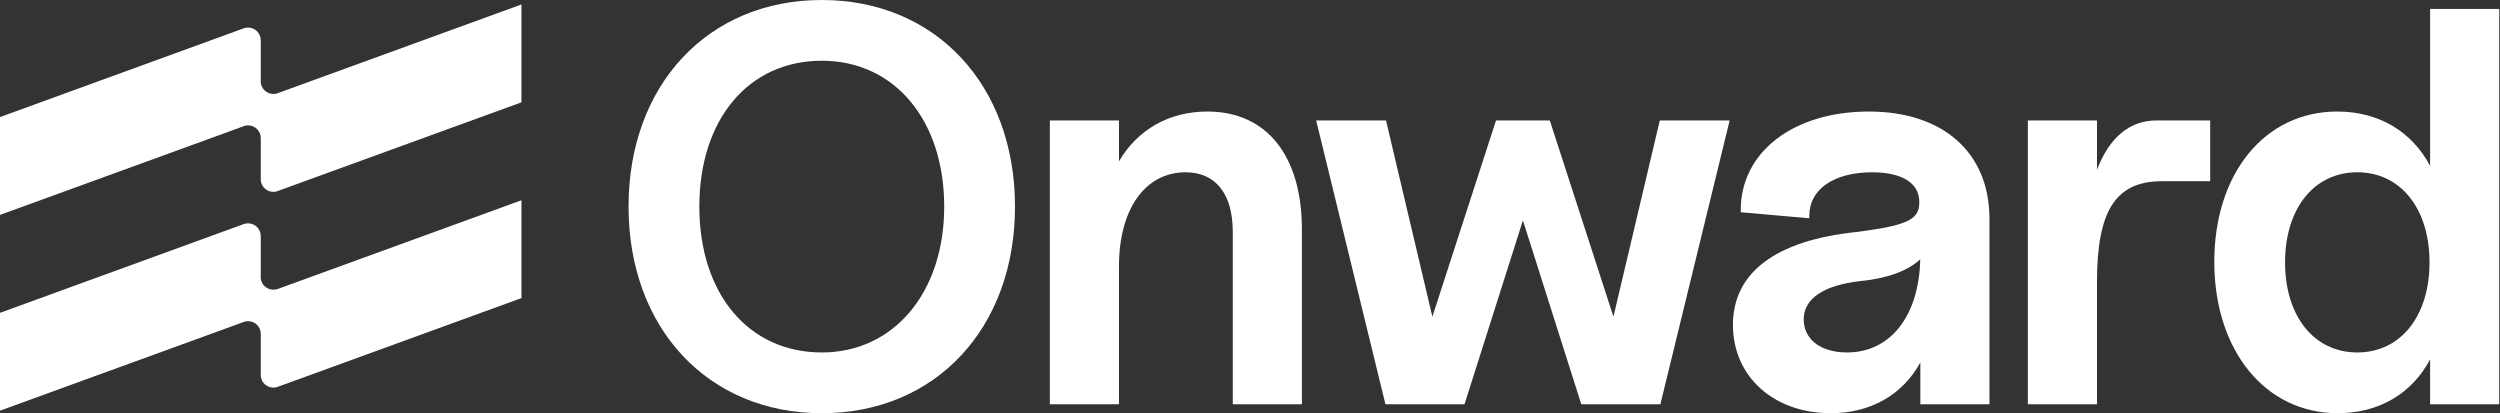
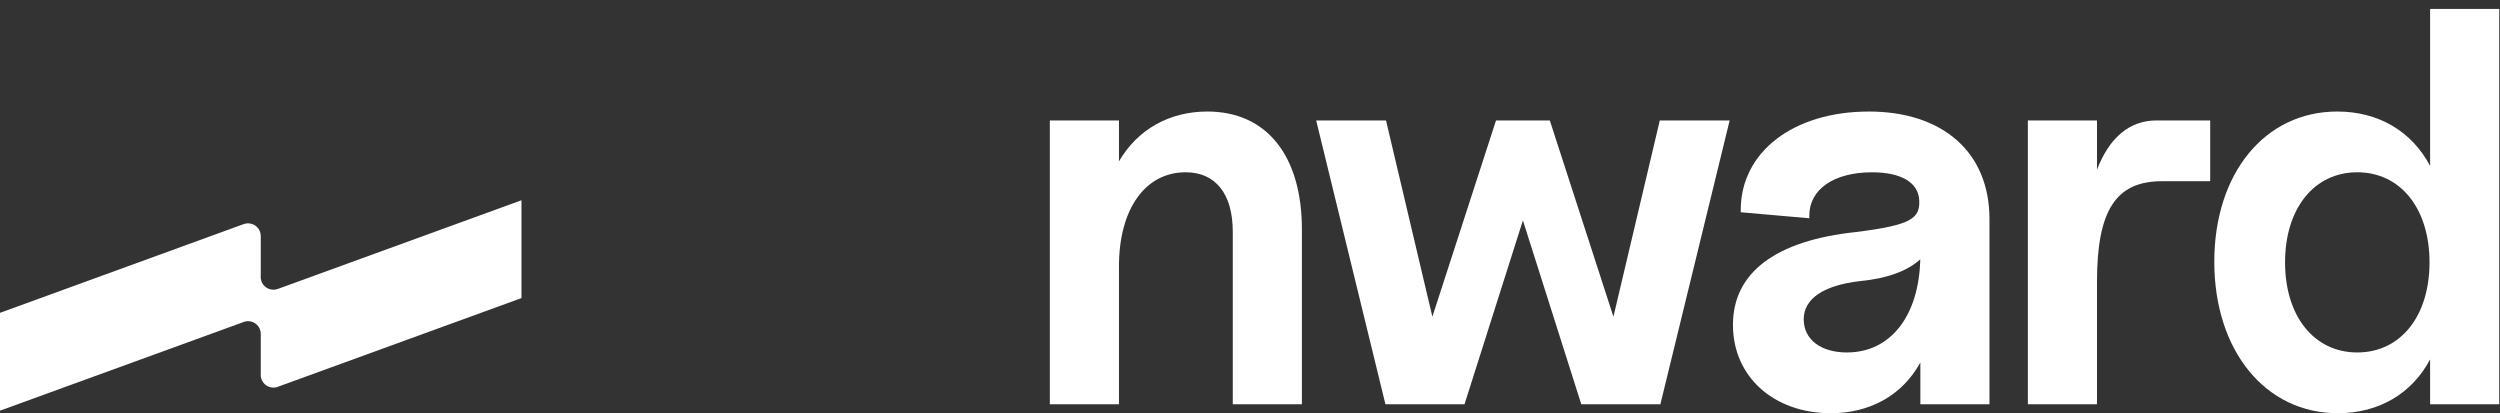
<svg xmlns="http://www.w3.org/2000/svg" width="121" height="20" viewBox="0 0 121 20" fill="none">
  <rect x="0" y="0" width="121" height="20" fill="#333333" stroke="none" />
  <path d="M25.239 9.691V14.427L13.473 18.711C13.453 18.721 13.434 18.727 13.412 18.733C13.357 18.75 13.296 18.76 13.233 18.76C12.914 18.76 12.652 18.518 12.621 18.209V16.159C12.621 15.819 12.347 15.544 12.006 15.544C11.947 15.544 11.89 15.553 11.835 15.569C11.806 15.577 11.778 15.587 11.75 15.6L0 19.876V15.141L11.756 10.86C11.778 10.852 11.799 10.844 11.822 10.837C11.879 10.819 11.94 10.809 12.005 10.809C12.345 10.809 12.621 11.083 12.621 11.423V13.345C12.619 13.365 12.617 13.386 12.617 13.408C12.617 13.429 12.619 13.451 12.621 13.47C12.652 13.781 12.914 14.022 13.233 14.022C13.317 14.022 13.399 14.004 13.473 13.975L25.239 9.692V9.691Z" fill="white" />
-   <path d="M25.239 0.215V4.952L13.495 9.226L13.399 9.262C13.346 9.278 13.29 9.286 13.233 9.286C12.914 9.286 12.652 9.043 12.621 8.732V6.682C12.621 6.344 12.347 6.068 12.006 6.068C11.952 6.068 11.9 6.074 11.849 6.089C11.813 6.098 11.776 6.111 11.744 6.127L0 10.401V5.666L11.764 1.383C11.784 1.375 11.802 1.368 11.822 1.362C11.879 1.344 11.94 1.334 12.005 1.334C12.345 1.334 12.621 1.61 12.621 1.95V3.87C12.619 3.89 12.617 3.912 12.617 3.933C12.617 3.955 12.619 3.976 12.621 3.996C12.652 4.305 12.914 4.547 13.233 4.547C13.296 4.547 13.357 4.538 13.414 4.52C13.434 4.515 13.453 4.506 13.473 4.498L25.239 0.216V0.215Z" fill="white" />
-   <path d="M39.774 0C34.267 0 30.422 4.112 30.422 9.999C30.422 15.887 34.267 19.999 39.774 19.999C45.28 19.999 49.126 15.887 49.126 9.999C49.126 4.112 45.28 0 39.774 0ZM39.774 17.059C36.229 17.059 33.848 14.222 33.848 9.999C33.848 5.777 36.229 2.94 39.774 2.94C43.318 2.94 45.7 5.842 45.7 9.999C45.7 14.156 43.263 17.059 39.774 17.059Z" fill="white" />
  <path d="M58.437 5.398C56.59 5.398 55.055 6.27 54.158 7.809V5.83H50.812V19.567H54.158V12.888C54.158 10.124 55.424 8.338 57.385 8.338C58.835 8.338 59.666 9.386 59.666 11.214V19.567H63.012V11.107C63.012 7.532 61.303 5.398 58.438 5.398H58.437Z" fill="white" />
  <path d="M80.334 5.83L78.09 15.328L75.011 5.83H72.407L69.327 15.328L67.083 5.83H63.703L67.055 19.567H70.882L73.709 10.668L76.508 19.483L76.535 19.567H80.362L83.715 5.83H80.334Z" fill="white" />
  <path d="M90.445 5.399C86.799 5.399 84.252 7.358 84.252 10.163V10.273L87.571 10.564V10.432C87.571 9.161 88.763 8.339 90.608 8.339C92.01 8.339 92.842 8.829 92.89 9.683C92.937 10.566 92.522 10.894 89.84 11.229C85.937 11.641 83.875 13.195 83.875 15.722C83.875 18.249 85.867 19.999 88.611 19.999C90.533 19.999 92.085 19.112 92.945 17.544V19.567H96.29V10.593C96.29 7.389 94.051 5.398 90.447 5.398L90.445 5.399ZM92.941 12.549C92.878 15.296 91.499 17.059 89.393 17.059C88.122 17.059 87.3 16.429 87.3 15.453C87.3 14.476 88.227 13.808 90.052 13.602C91.332 13.48 92.342 13.109 92.941 12.549Z" fill="white" />
  <path d="M106.974 5.83H104.37C103.079 5.83 102.094 6.65 101.494 8.214V5.83H98.148V19.567H101.494V13.643C101.494 10.182 102.406 8.771 104.639 8.771H106.973V5.831L106.974 5.83Z" fill="white" />
  <path d="M117.617 0.432V8.029C116.727 6.35 115.116 5.398 113.123 5.398C109.618 5.398 107.172 8.389 107.172 12.672C107.172 16.954 109.63 19.999 113.149 19.999C115.132 19.999 116.733 19.057 117.617 17.395V19.567H120.963V0.432H117.617ZM117.589 12.698C117.589 15.306 116.184 17.059 114.093 17.059C112.002 17.059 110.597 15.306 110.597 12.698C110.597 10.091 112.002 8.338 114.093 8.338C116.184 8.338 117.589 10.091 117.589 12.698Z" fill="white" />
</svg>